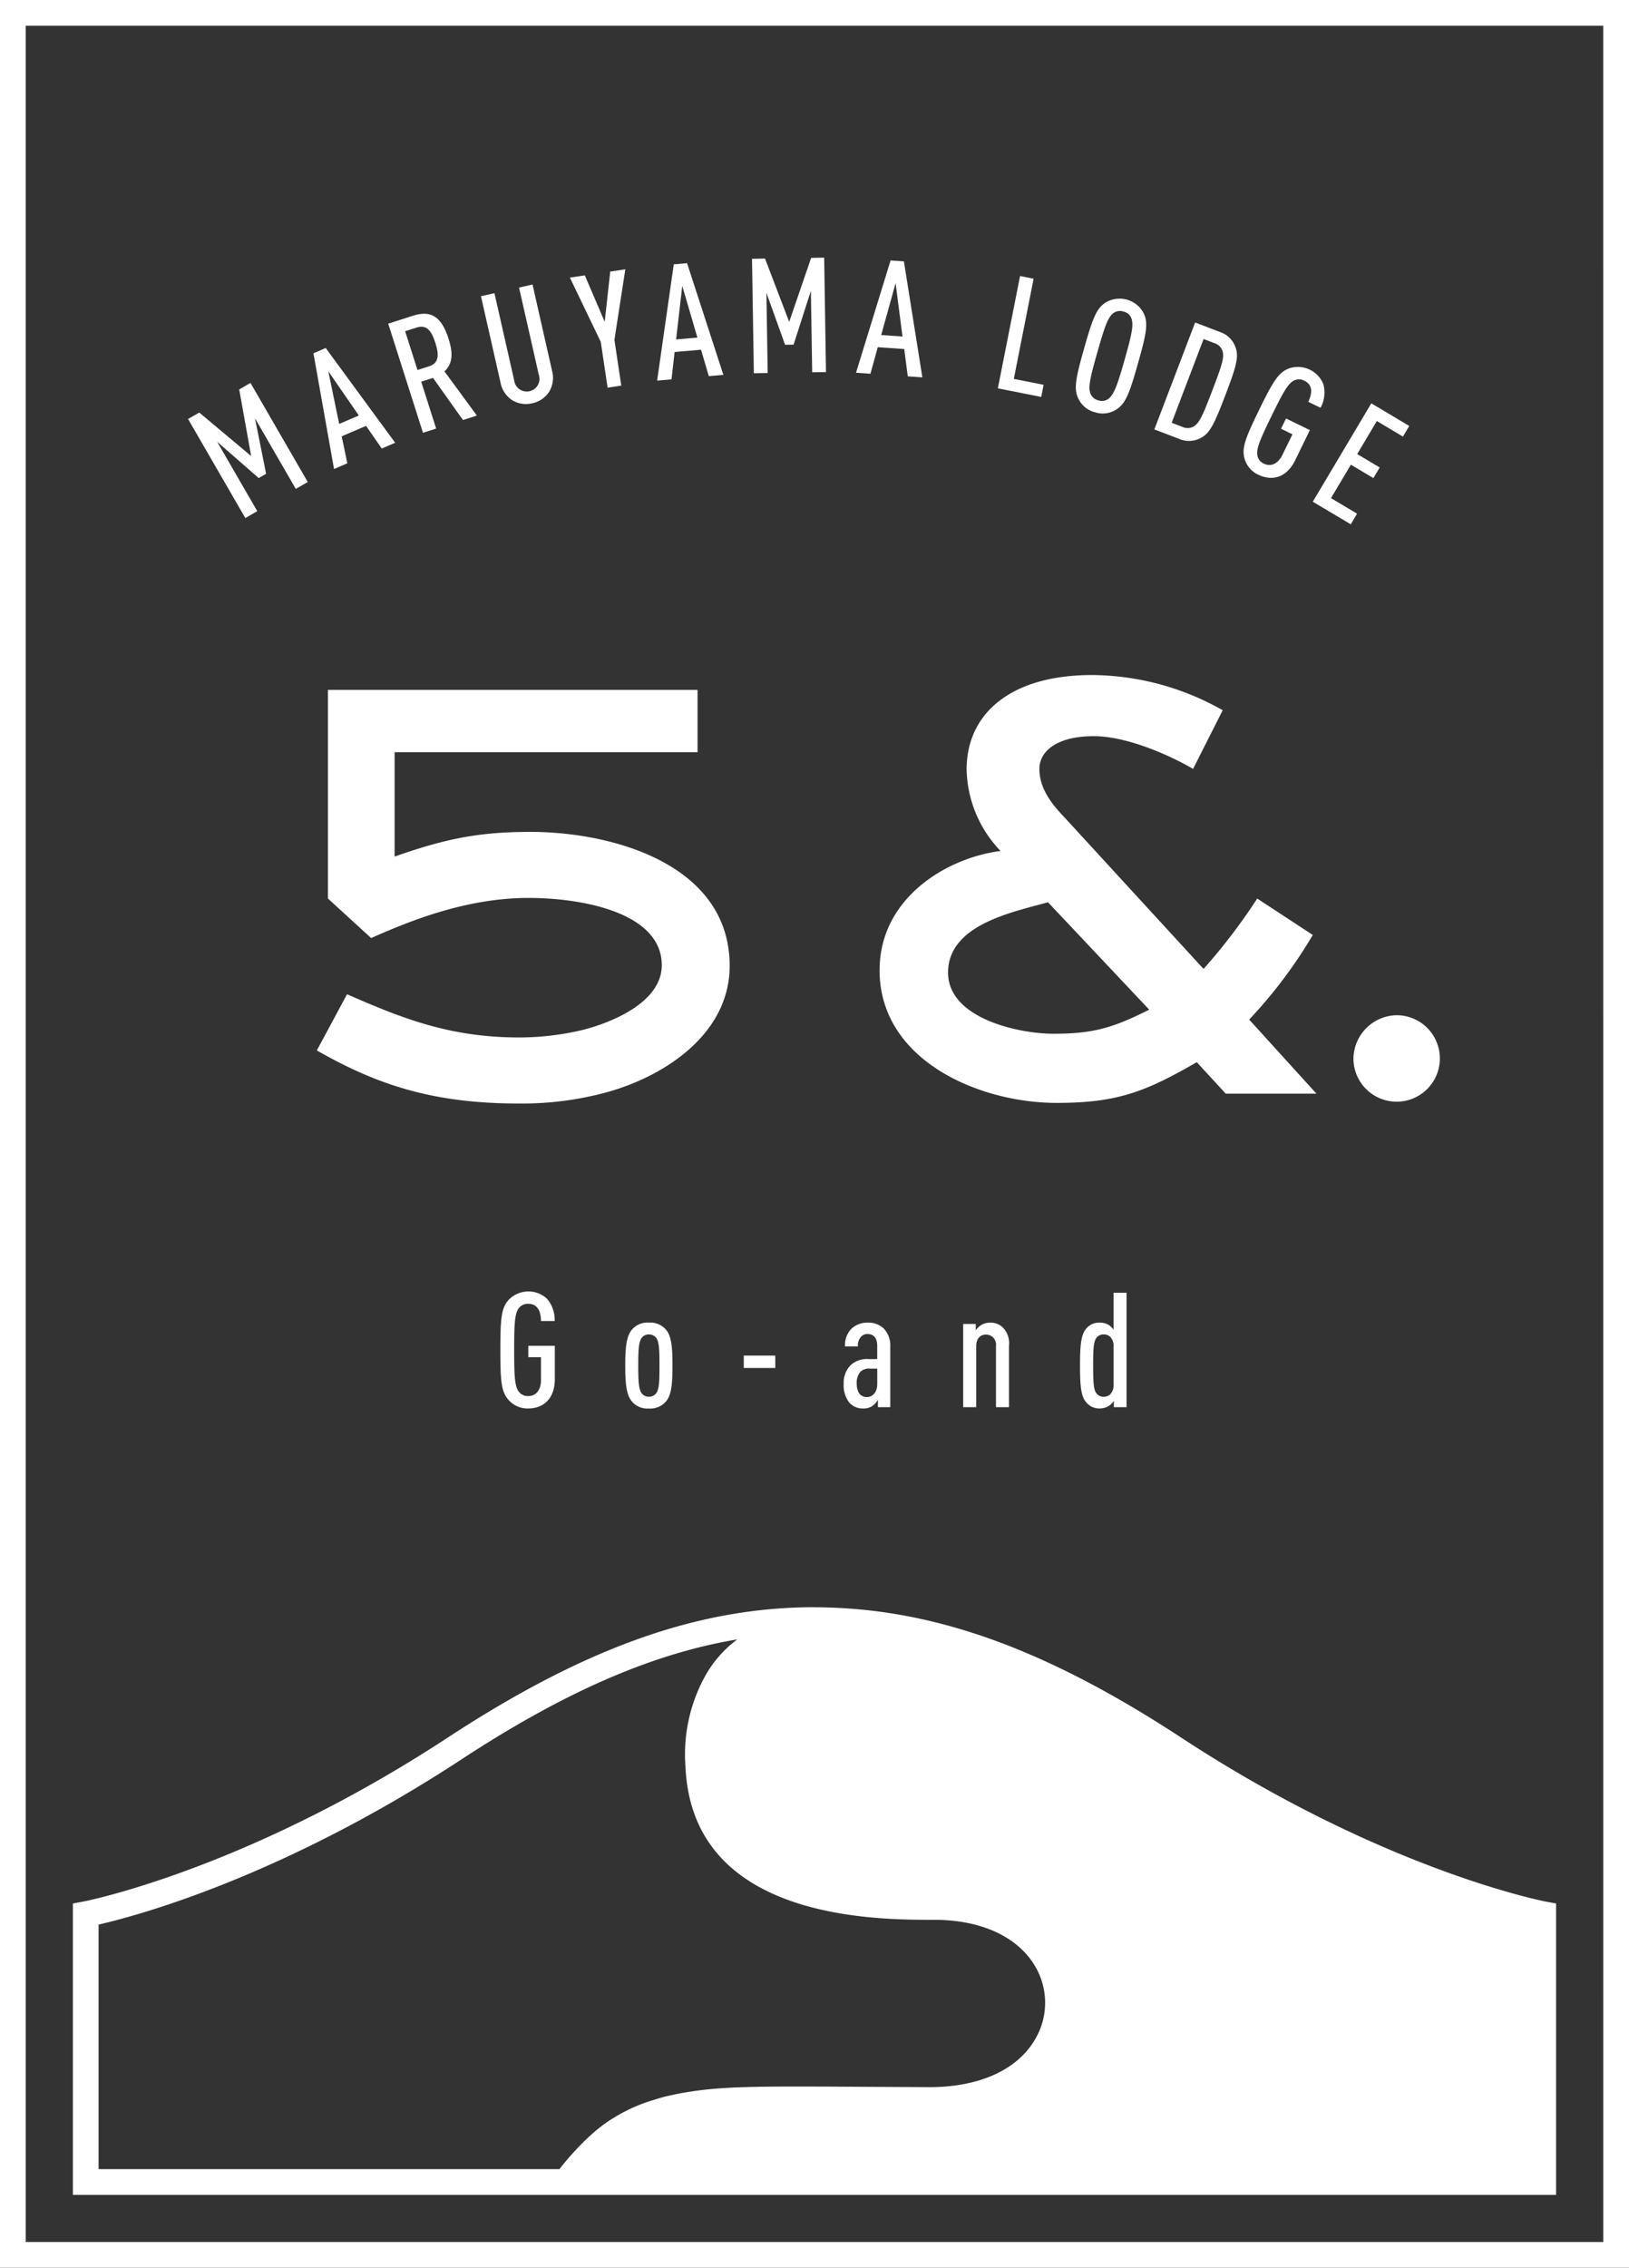
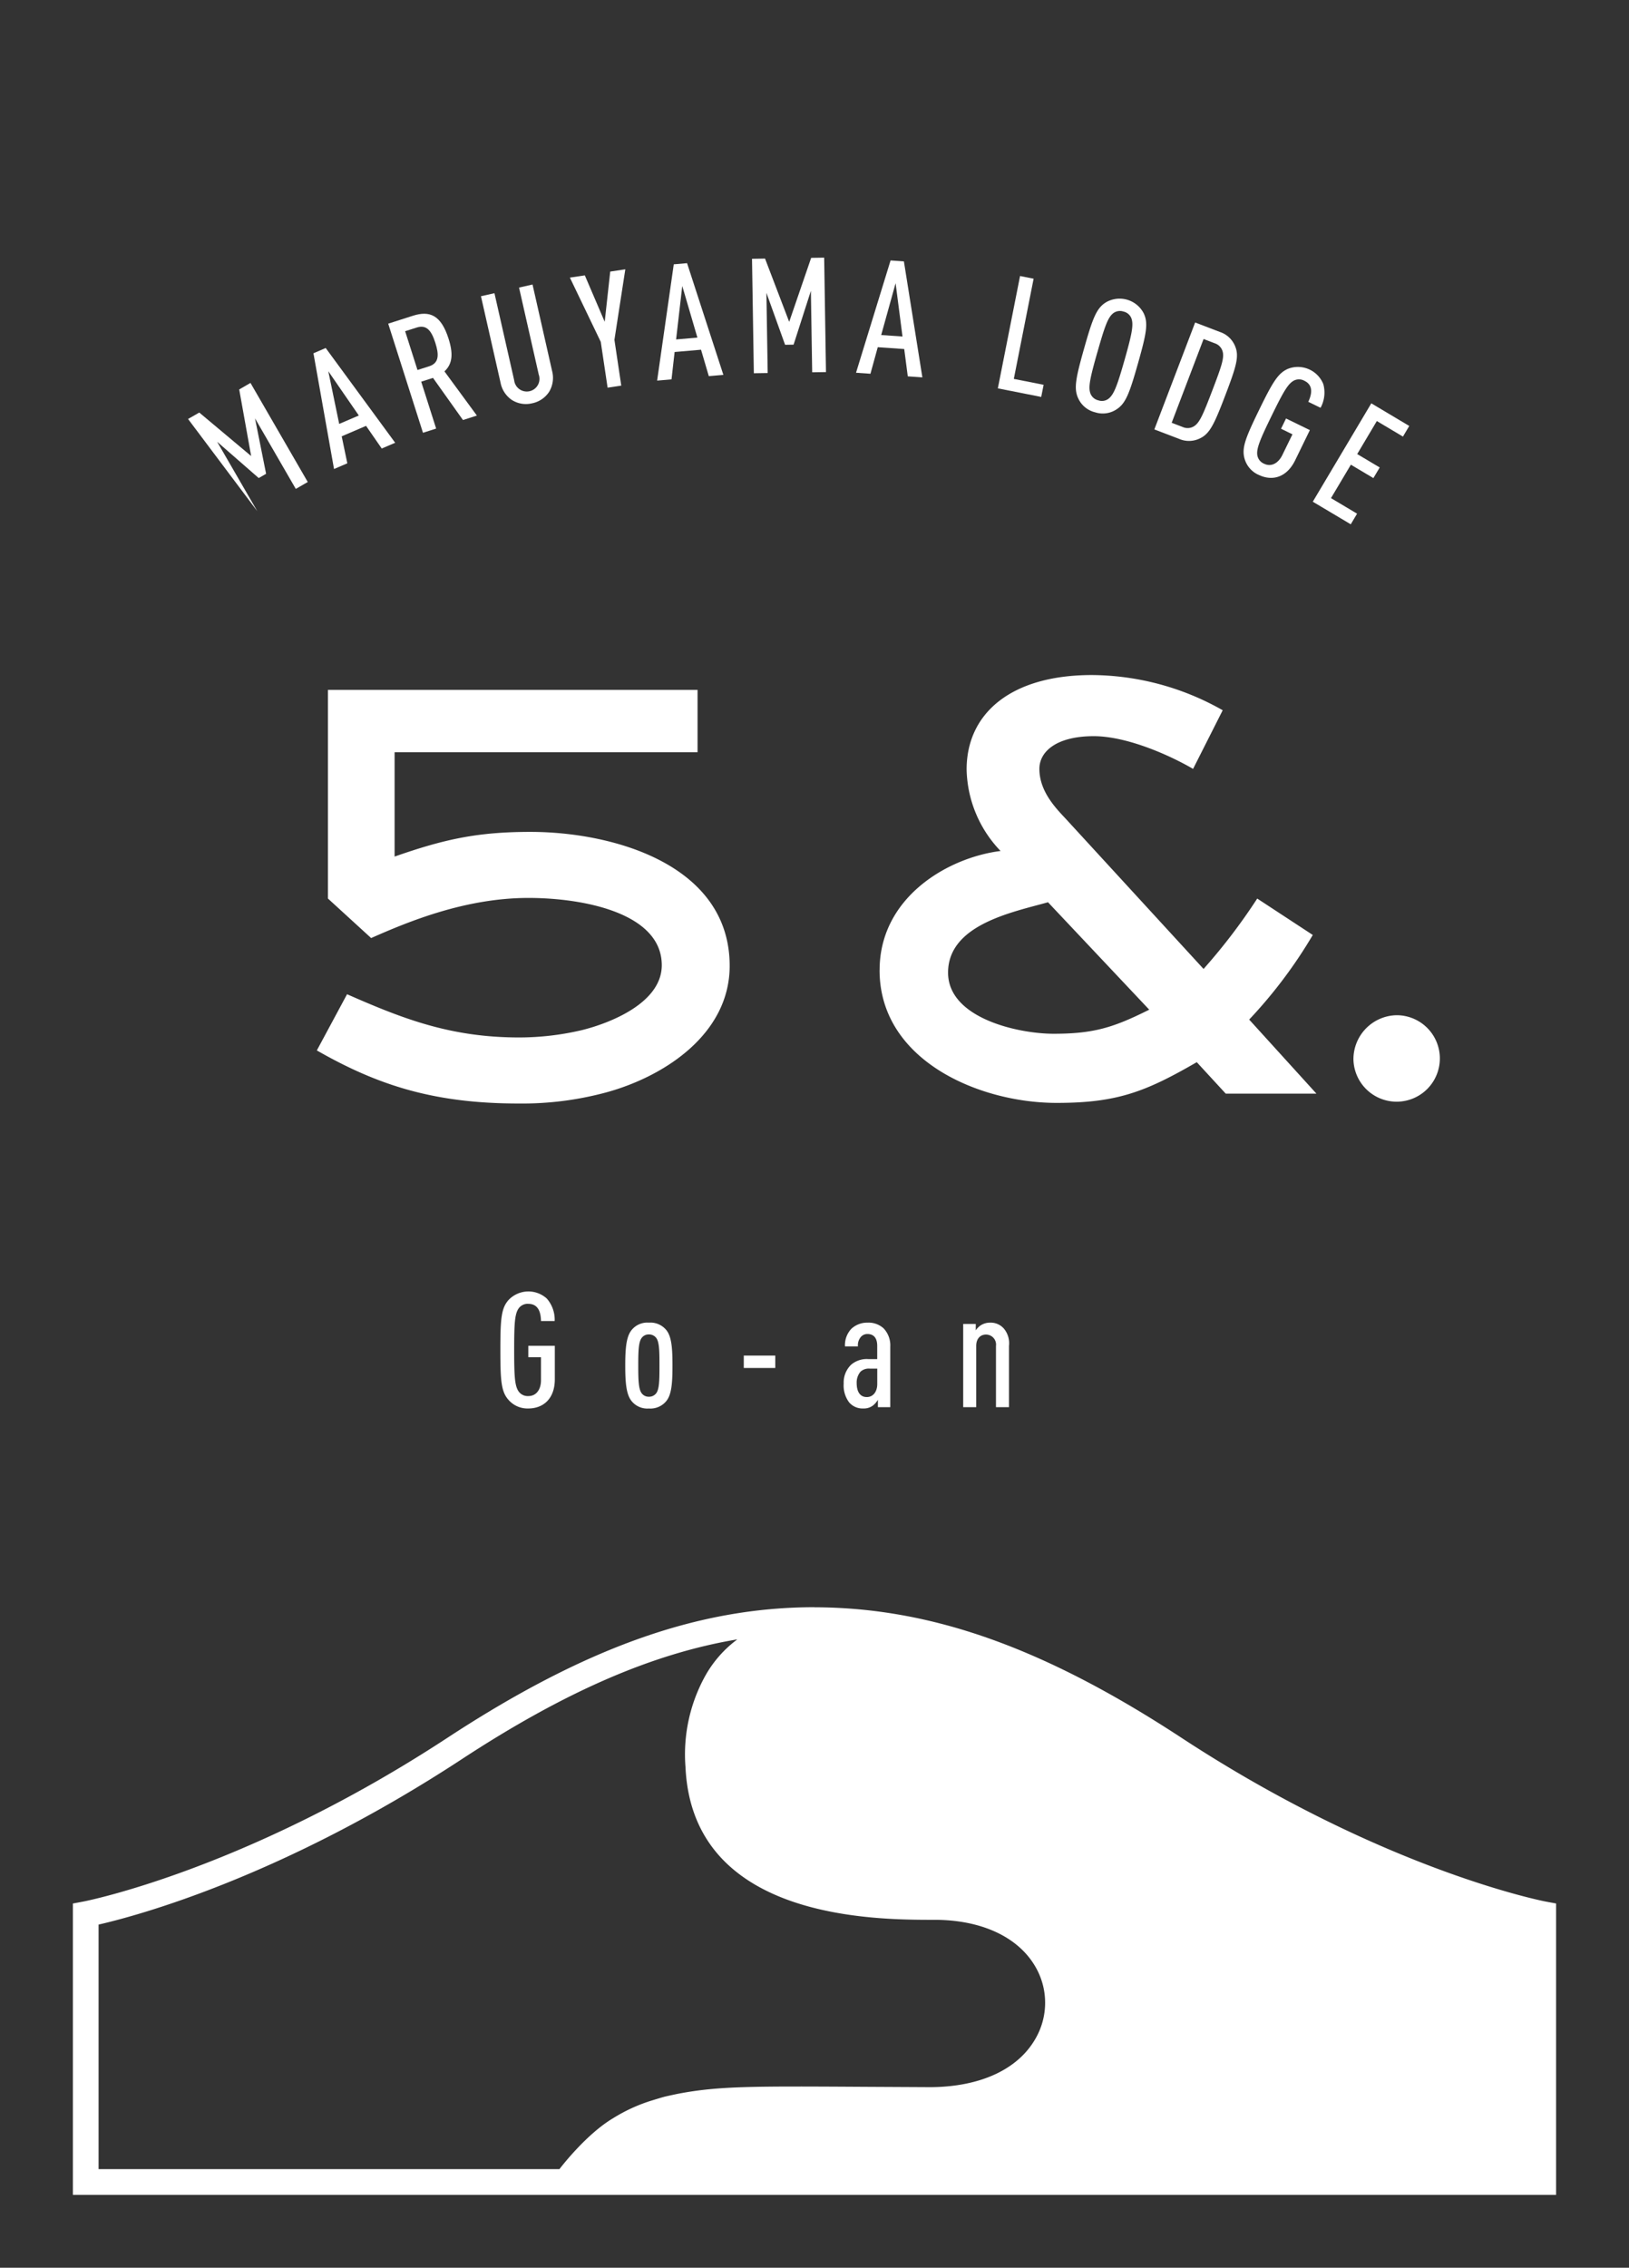
<svg xmlns="http://www.w3.org/2000/svg" id="グループ_269" data-name="グループ 269" width="236.054" height="328.456" viewBox="0 0 236.054 328.456">
  <rect x="0" y="0" width="236.054" height="328.456" fill="#333333" stroke="none" />
  <defs>
    <clipPath id="clip-path">
      <rect id="長方形_762" data-name="長方形 762" width="236.054" height="328.456" fill="none" />
    </clipPath>
  </defs>
  <g id="グループ_268" data-name="グループ 268" clip-path="url(#clip-path)">
    <path id="パス_252" data-name="パス 252" d="M84.469,93.612c0-14.665-16.9-19.4-28.882-19.4-7.691,0-12.519,1.073-19.672,3.576V62.674h43.9V53.642H26.257V83.867l6.259,5.722c5.456-2.414,13.682-5.812,22.8-5.812,7.868,0,19.315,2.146,19.315,9.746,0,5.367-7.244,8.317-11.536,9.39a39.8,39.8,0,0,1-9.12,1.073c-9.925,0-16.813-2.684-24.949-6.261l-4.379,8.138c8.762,5.007,16.9,7.689,29.239,7.689a46.66,46.66,0,0,0,12.7-1.609c8.5-2.325,17.884-8.494,17.884-18.331" transform="translate(21.265 46.278)" fill="#fff" />
    <path id="パス_253" data-name="パス 253" d="M68.425,95.232c0,13.056,14.4,19.227,25.663,19.227,8.762,0,12.875-1.611,20.3-5.9l4.2,4.56h13.143l-9.748-10.729A68.715,68.715,0,0,0,131.2,90.136l-8.051-5.275a85.246,85.246,0,0,1-7.777,10.195L95.34,73.237c-1.432-1.522-3.757-3.936-3.757-7.155,0-2.593,2.595-4.739,7.87-4.739,5.007,0,11.355,2.951,14.4,4.739l4.294-8.494a38.777,38.777,0,0,0-18.957-5.1c-11.715,0-18.152,5.545-18.152,13.682a17.527,17.527,0,0,0,4.918,11.8c-7.779.984-17.525,6.8-17.525,17.256M92.834,85.4,107.5,100.956c-5.186,2.593-8.047,3.487-13.859,3.487-5.1,0-15.291-2.235-15.291-8.852,0-6.976,9.39-8.764,14.485-10.195" transform="translate(59.032 45.284)" fill="#fff" />
    <path id="パス_254" data-name="パス 254" d="M105.289,85.379a6.262,6.262,0,1,0,6.259-6.439,6.372,6.372,0,0,0-6.259,6.439" transform="translate(90.835 68.103)" fill="#fff" />
    <path id="パス_255" data-name="パス 255" d="M42.974,102.213c1.537,0,1.816,1.373,1.839,2.49h1.98a4.63,4.63,0,0,0-1.142-3.26,3.967,3.967,0,0,0-5.516.188c-1.073,1.185-1.211,2.675-1.211,7.261s.138,6.076,1.211,7.263a3.645,3.645,0,0,0,2.839,1.211c2.164,0,3.819-1.4,3.841-4.167v-4.91H42.974v1.65h1.839v3.331c0,1.349-.674,2.3-1.839,2.3a1.621,1.621,0,0,1-1.373-.63c-.583-.792-.676-2.118-.676-6.052s.093-5.26.676-6.052a1.62,1.62,0,0,1,1.373-.628" transform="translate(33.581 86.634)" fill="#fff" />
    <path id="パス_256" data-name="パス 256" d="M52.062,102.844a2.919,2.919,0,0,0-2.537,1.116c-.745.956-.885,2.654-.885,5.1s.14,4.141.885,5.1a2.92,2.92,0,0,0,2.537,1.118,2.965,2.965,0,0,0,2.561-1.118c.745-.956.861-2.654.861-5.1s-.115-4.145-.861-5.1a2.964,2.964,0,0,0-2.561-1.116m1.071,10.219a1.29,1.29,0,0,1-1.071.51,1.247,1.247,0,0,1-1.047-.51c-.443-.605-.49-1.839-.49-4s.047-3.4.49-4a1.244,1.244,0,0,1,1.047-.512,1.287,1.287,0,0,1,1.071.512c.441.6.466,1.837.466,4s-.024,3.4-.466,4" transform="translate(41.963 88.726)" fill="#fff" />
    <rect id="長方形_761" data-name="長方形 761" width="4.564" height="1.794" transform="translate(107.779 196.34)" fill="#fff" />
    <path id="パス_257" data-name="パス 257" d="M69.265,108.127a3.479,3.479,0,0,0-2.561.816,3.589,3.589,0,0,0-1.071,2.723,4.1,4.1,0,0,0,.769,2.7,2.541,2.541,0,0,0,2.071.907,2.154,2.154,0,0,0,1.419-.441,3.052,3.052,0,0,0,.7-.814v1.071h1.792v-8.753a3.589,3.589,0,0,0-.954-2.653,3.218,3.218,0,0,0-2.351-.838,3.338,3.338,0,0,0-2.328.883,3.446,3.446,0,0,0-.931,2.561H67.7a1.841,1.841,0,0,1,.443-1.4,1.239,1.239,0,0,1,.931-.4c.931,0,1.419.605,1.419,1.723v1.909Zm1.233,3.608c0,1.118-.605,1.887-1.513,1.887-.978,0-1.468-.769-1.468-2.027a2.4,2.4,0,0,1,.559-1.652,1.77,1.77,0,0,1,1.35-.441H70.5Z" transform="translate(56.623 88.726)" fill="#fff" />
    <path id="パス_258" data-name="パス 258" d="M81.565,115.088v-8.87a3.321,3.321,0,0,0-.721-2.49,2.53,2.53,0,0,0-2.049-.883,2.44,2.44,0,0,0-1.3.373,2.529,2.529,0,0,0-.745.743v-.931H74.93v12.059h1.887v-8.87c0-1.093.628-1.65,1.419-1.65a1.456,1.456,0,0,1,1.444,1.65v8.87Z" transform="translate(64.644 88.726)" fill="#fff" />
-     <path id="パス_259" data-name="パス 259" d="M90.765,117.094V100.519H88.879v5.353a2.663,2.663,0,0,0-.674-.674,2.491,2.491,0,0,0-1.3-.35,2.434,2.434,0,0,0-2,.885c-.767.907-.885,2.537-.885,5.331s.117,4.422.885,5.307a2.436,2.436,0,0,0,2,.907,2.568,2.568,0,0,0,1.3-.371,2.461,2.461,0,0,0,.721-.745v.931Zm-1.885-3.282a1.859,1.859,0,0,1-.466,1.4,1.312,1.312,0,0,1-.978.373,1.246,1.246,0,0,1-1.024-.488c-.419-.512-.488-1.537-.488-4.027s.069-3.515.488-4.027a1.247,1.247,0,0,1,1.024-.488,1.312,1.312,0,0,1,.978.373,1.8,1.8,0,0,1,.466,1.373Z" transform="translate(72.481 86.72)" fill="#fff" />
-     <path id="パス_260" data-name="パス 260" d="M0,328.456H236.054V0H0Zm232.328-3.725H3.725V3.725h228.6Z" fill="#fff" />
-     <path id="パス_261" data-name="パス 261" d="M24.66,48.351,18.845,38.3l6.024,5.255,1.069-.617-1.606-8.028,5.909,10.217,1.734-1-8.3-14.349-1.634.944,1.732,9.647-7.516-6.3L14.63,35l8.3,14.349Z" transform="translate(12.621 25.685)" fill="#fff" />
+     <path id="パス_261" data-name="パス 261" d="M24.66,48.351,18.845,38.3l6.024,5.255,1.069-.617-1.606-8.028,5.909,10.217,1.734-1-8.3-14.349-1.634.944,1.732,9.647-7.516-6.3L14.63,35Z" transform="translate(12.621 25.685)" fill="#fff" />
    <path id="パス_262" data-name="パス 262" d="M29.292,43.759l-.814-3.908,3.53-1.514,2.271,3.282,1.948-.834L26.159,27.06l-1.775.764,2.982,16.763Zm1.667-6.924-2.844,1.22-1.58-7.633Z" transform="translate(21.037 23.345)" fill="#fff" />
    <path id="パス_263" data-name="パス 263" d="M37.146,41.024l-2.164-6.792,1.71-.546,4.34,6.1,2.019-.645-4.7-6.4c1.17-1.084,1.293-2.541.592-4.741-1.1-3.461-2.768-4.079-5.165-3.316L30.2,25.83l5.039,15.805Zm-4.493-14.1,1.686-.536c1.466-.469,2.153.536,2.692,2.224s.564,2.926-.9,3.392l-1.688.538Z" transform="translate(26.054 21.049)" fill="#fff" />
    <path id="パス_264" data-name="パス 264" d="M41.923,38.863a3.8,3.8,0,0,0,2.921.46,3.848,3.848,0,0,0,2.463-1.68,3.935,3.935,0,0,0,.41-3.029L44.888,22.123l-1.954.443L45.79,35.171a1.84,1.84,0,1,1-3.565.807l-2.856-12.6-1.954.441,2.831,12.49a3.932,3.932,0,0,0,1.676,2.556" transform="translate(32.279 19.086)" fill="#fff" />
    <path id="パス_265" data-name="パス 265" d="M49.8,38.083l1.98-.3-.991-6.629L52.367,20.94l-2.187.328-.8,7.274L46.5,21.819l-2.166.322,4.476,9.31Z" transform="translate(38.246 18.066)" fill="#fff" />
    <path id="パス_266" data-name="パス 266" d="M53.655,33.331,57.483,33l1.127,3.828,2.11-.184-5.262-16.18-1.926.168L51.12,37.477l2.086-.183Zm1.108-9.561,2.194,7.475-3.087.268Z" transform="translate(44.102 17.652)" fill="#fff" />
    <path id="パス_267" data-name="パス 267" d="M60.771,36.744l-.186-11.616,2.707,7.525,1.233-.02,2.505-7.794.188,11.8,2-.032-.263-16.575-1.885.03-3.183,9.271-3.5-9.165L58.5,20.2l.265,16.575Z" transform="translate(50.473 17.285)" fill="#fff" />
    <path id="パス_268" data-name="パス 268" d="M69.743,32.817l3.834.266.516,3.956,2.114.147-2.677-16.8-1.93-.136L66.593,36.516l2.09.147Zm2.585-9.271,1,7.723-3.088-.214Z" transform="translate(57.451 17.471)" fill="#fff" />
    <path id="パス_269" data-name="パス 269" d="M84.259,37.217l-4.318-.853L82.81,21.851l-1.965-.389L77.626,37.733l6.285,1.242Z" transform="translate(66.969 18.516)" fill="#fff" />
    <path id="パス_270" data-name="パス 270" d="M86.474,39.689a3.613,3.613,0,0,0,3.064-.389c1.356-.848,1.9-2.243,3.15-6.656s1.529-5.884.823-7.319a3.935,3.935,0,0,0-5.465-1.554c-1.354.848-1.9,2.241-3.15,6.656s-1.527,5.882-.823,7.319a3.623,3.623,0,0,0,2.4,1.943m.348-8.716c1.075-3.785,1.527-5.037,2.3-5.637a1.623,1.623,0,0,1,1.494-.229,1.585,1.585,0,0,1,1.127.972c.343.92.091,2.232-.984,6.015s-1.552,5.029-2.328,5.631a1.565,1.565,0,0,1-1.47.238,1.62,1.62,0,0,1-1.149-.98c-.345-.924-.071-2.224,1.006-6.011" transform="translate(72.204 20.024)" fill="#fff" />
    <path id="パス_271" data-name="パス 271" d="M96.437,41.845c1.4-.682,2.045-2.032,3.647-6.231s2.023-5.627,1.431-7.075a3.6,3.6,0,0,0-2.237-2.1l-3.567-1.364L89.8,40.56l3.565,1.362a3.6,3.6,0,0,0,3.07-.076m.5-14.38,1.632.624a1.755,1.755,0,0,1,1.1,1.093c.313.941-.1,2.155-1.462,5.72s-1.861,4.746-2.721,5.236a1.738,1.738,0,0,1-1.55.084L92.311,39.6Z" transform="translate(77.474 21.635)" fill="#fff" />
    <path id="パス_272" data-name="パス 272" d="M98.914,44.17c1.945.95,4.042.419,5.277-2.06l2.153-4.415-3.452-1.684-.725,1.485,1.654.808-1.46,2.992c-.592,1.213-1.617,1.773-2.662,1.263a1.618,1.618,0,0,1-.959-1.166c-.175-.967.32-2.2,2.045-5.735s2.39-4.687,3.26-5.143a1.621,1.621,0,0,1,1.509.037c1.382.674,1.03,2.03.563,3.046l1.777.866a4.627,4.627,0,0,0,.4-3.429,3.971,3.971,0,0,0-5.039-2.25c-1.485.6-2.263,1.876-4.273,6s-2.537,5.519-2.1,7.056a3.656,3.656,0,0,0,2.023,2.332" transform="translate(83.465 24.601)" fill="#fff" />
    <path id="パス_273" data-name="パス 273" d="M107.628,48.883l.916-1.54-3.781-2.252,2.882-4.841,3.262,1.941.918-1.54-3.262-1.941,2.844-4.783,3.783,2.252.916-1.54-5.5-3.277-8.479,14.248Z" transform="translate(88.106 27.056)" fill="#fff" />
    <path id="パス_274" data-name="パス 274" d="M78.04,210.082H220.6v-42.2l-1.522-.283c-.231-.043-23.491-4.541-52.777-23.724-19.892-13.028-36.245-18.86-53.168-18.894v-.011c-16.809,0-33.207,5.83-53.17,18.9C30.734,163.024,7.42,167.558,7.189,167.6l-1.52.285v42.2H78.04ZM9.394,170.938c5.724-1.313,26.663-6.948,52.613-23.945,14.824-9.708,27.557-15.289,39.927-17.362-.035.03-.071.063-.106.093a16.725,16.725,0,0,0-4.521,5.184,23.5,23.5,0,0,0-2.865,13.231c1.024,22.109,27.4,22.109,36.066,22.109,6.818,0,12.154,2.481,14.645,6.806a10.365,10.365,0,0,1-.043,10.487c-2.58,4.441-8.047,6.894-15.138,6.944l-9.511-.05c-16.26-.095-21.164-.121-27.067,1,0,0-.618.123-1.827.395-.484.112-1.414.41-2.012.589a23.735,23.735,0,0,0-5.6,2.561c-4,2.369-7.779,7.376-7.779,7.376H9.394Z" transform="translate(4.891 107.816)" fill="#fff" />
  </g>
</svg>